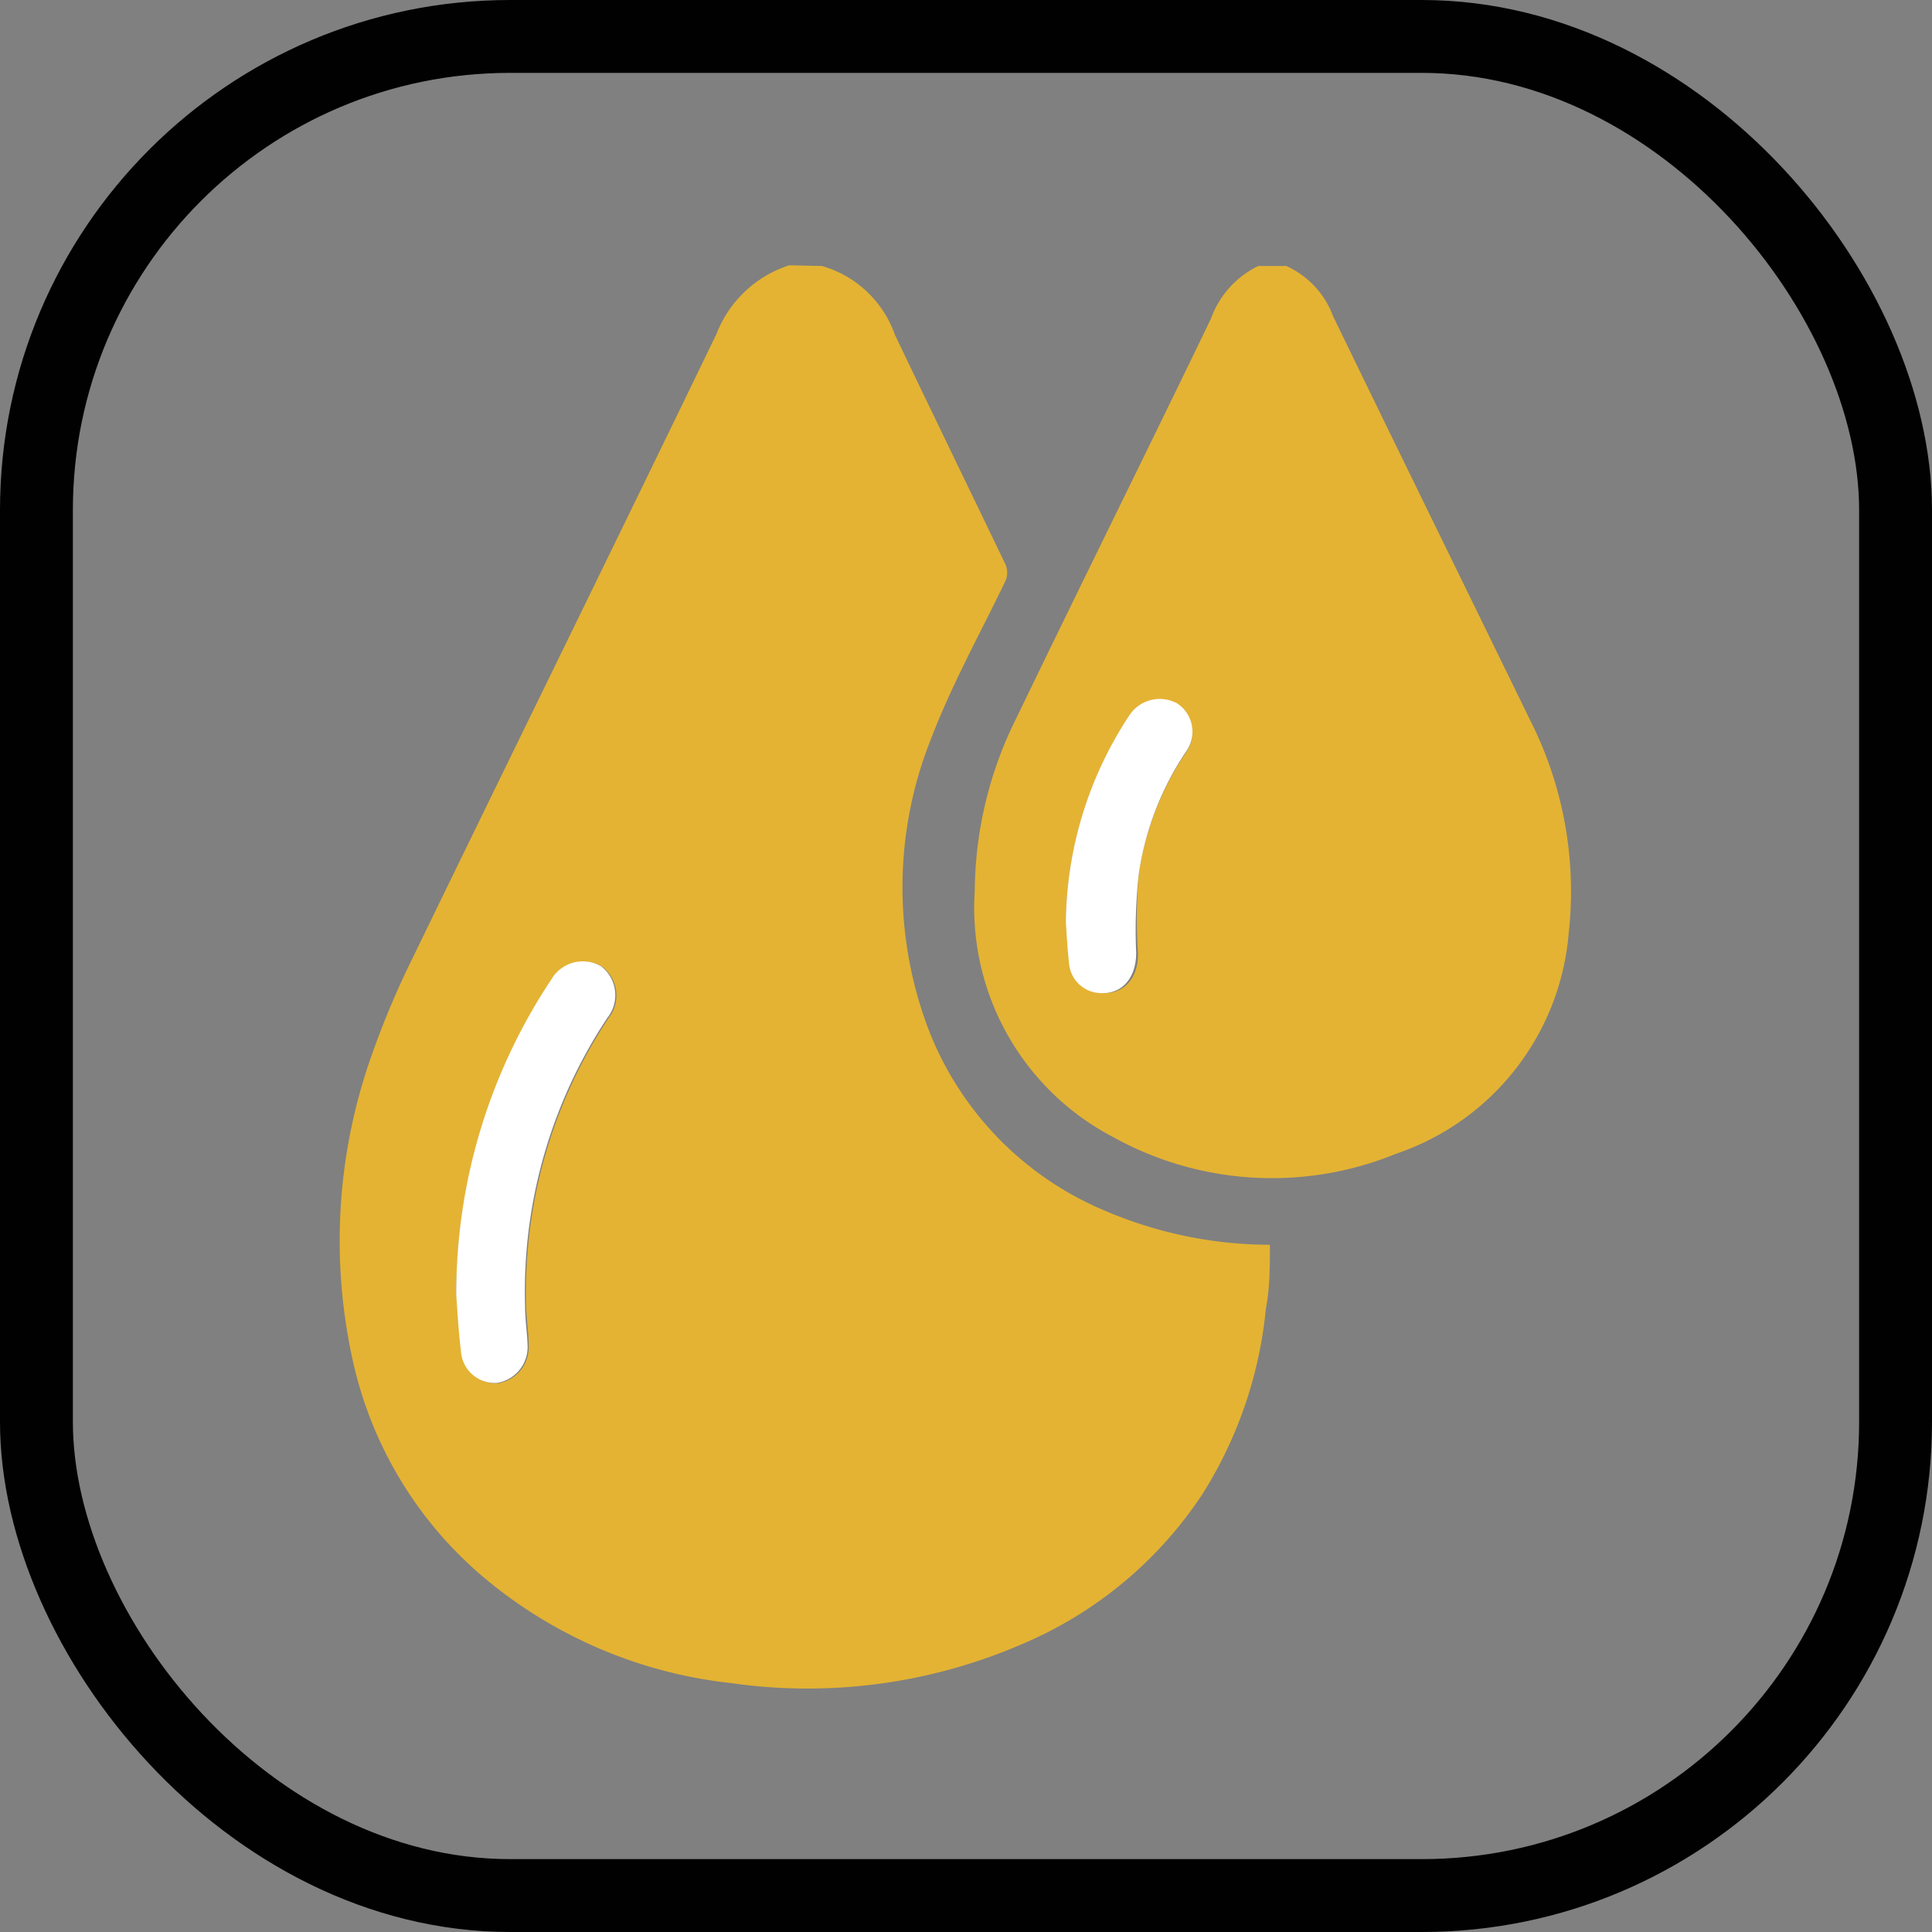
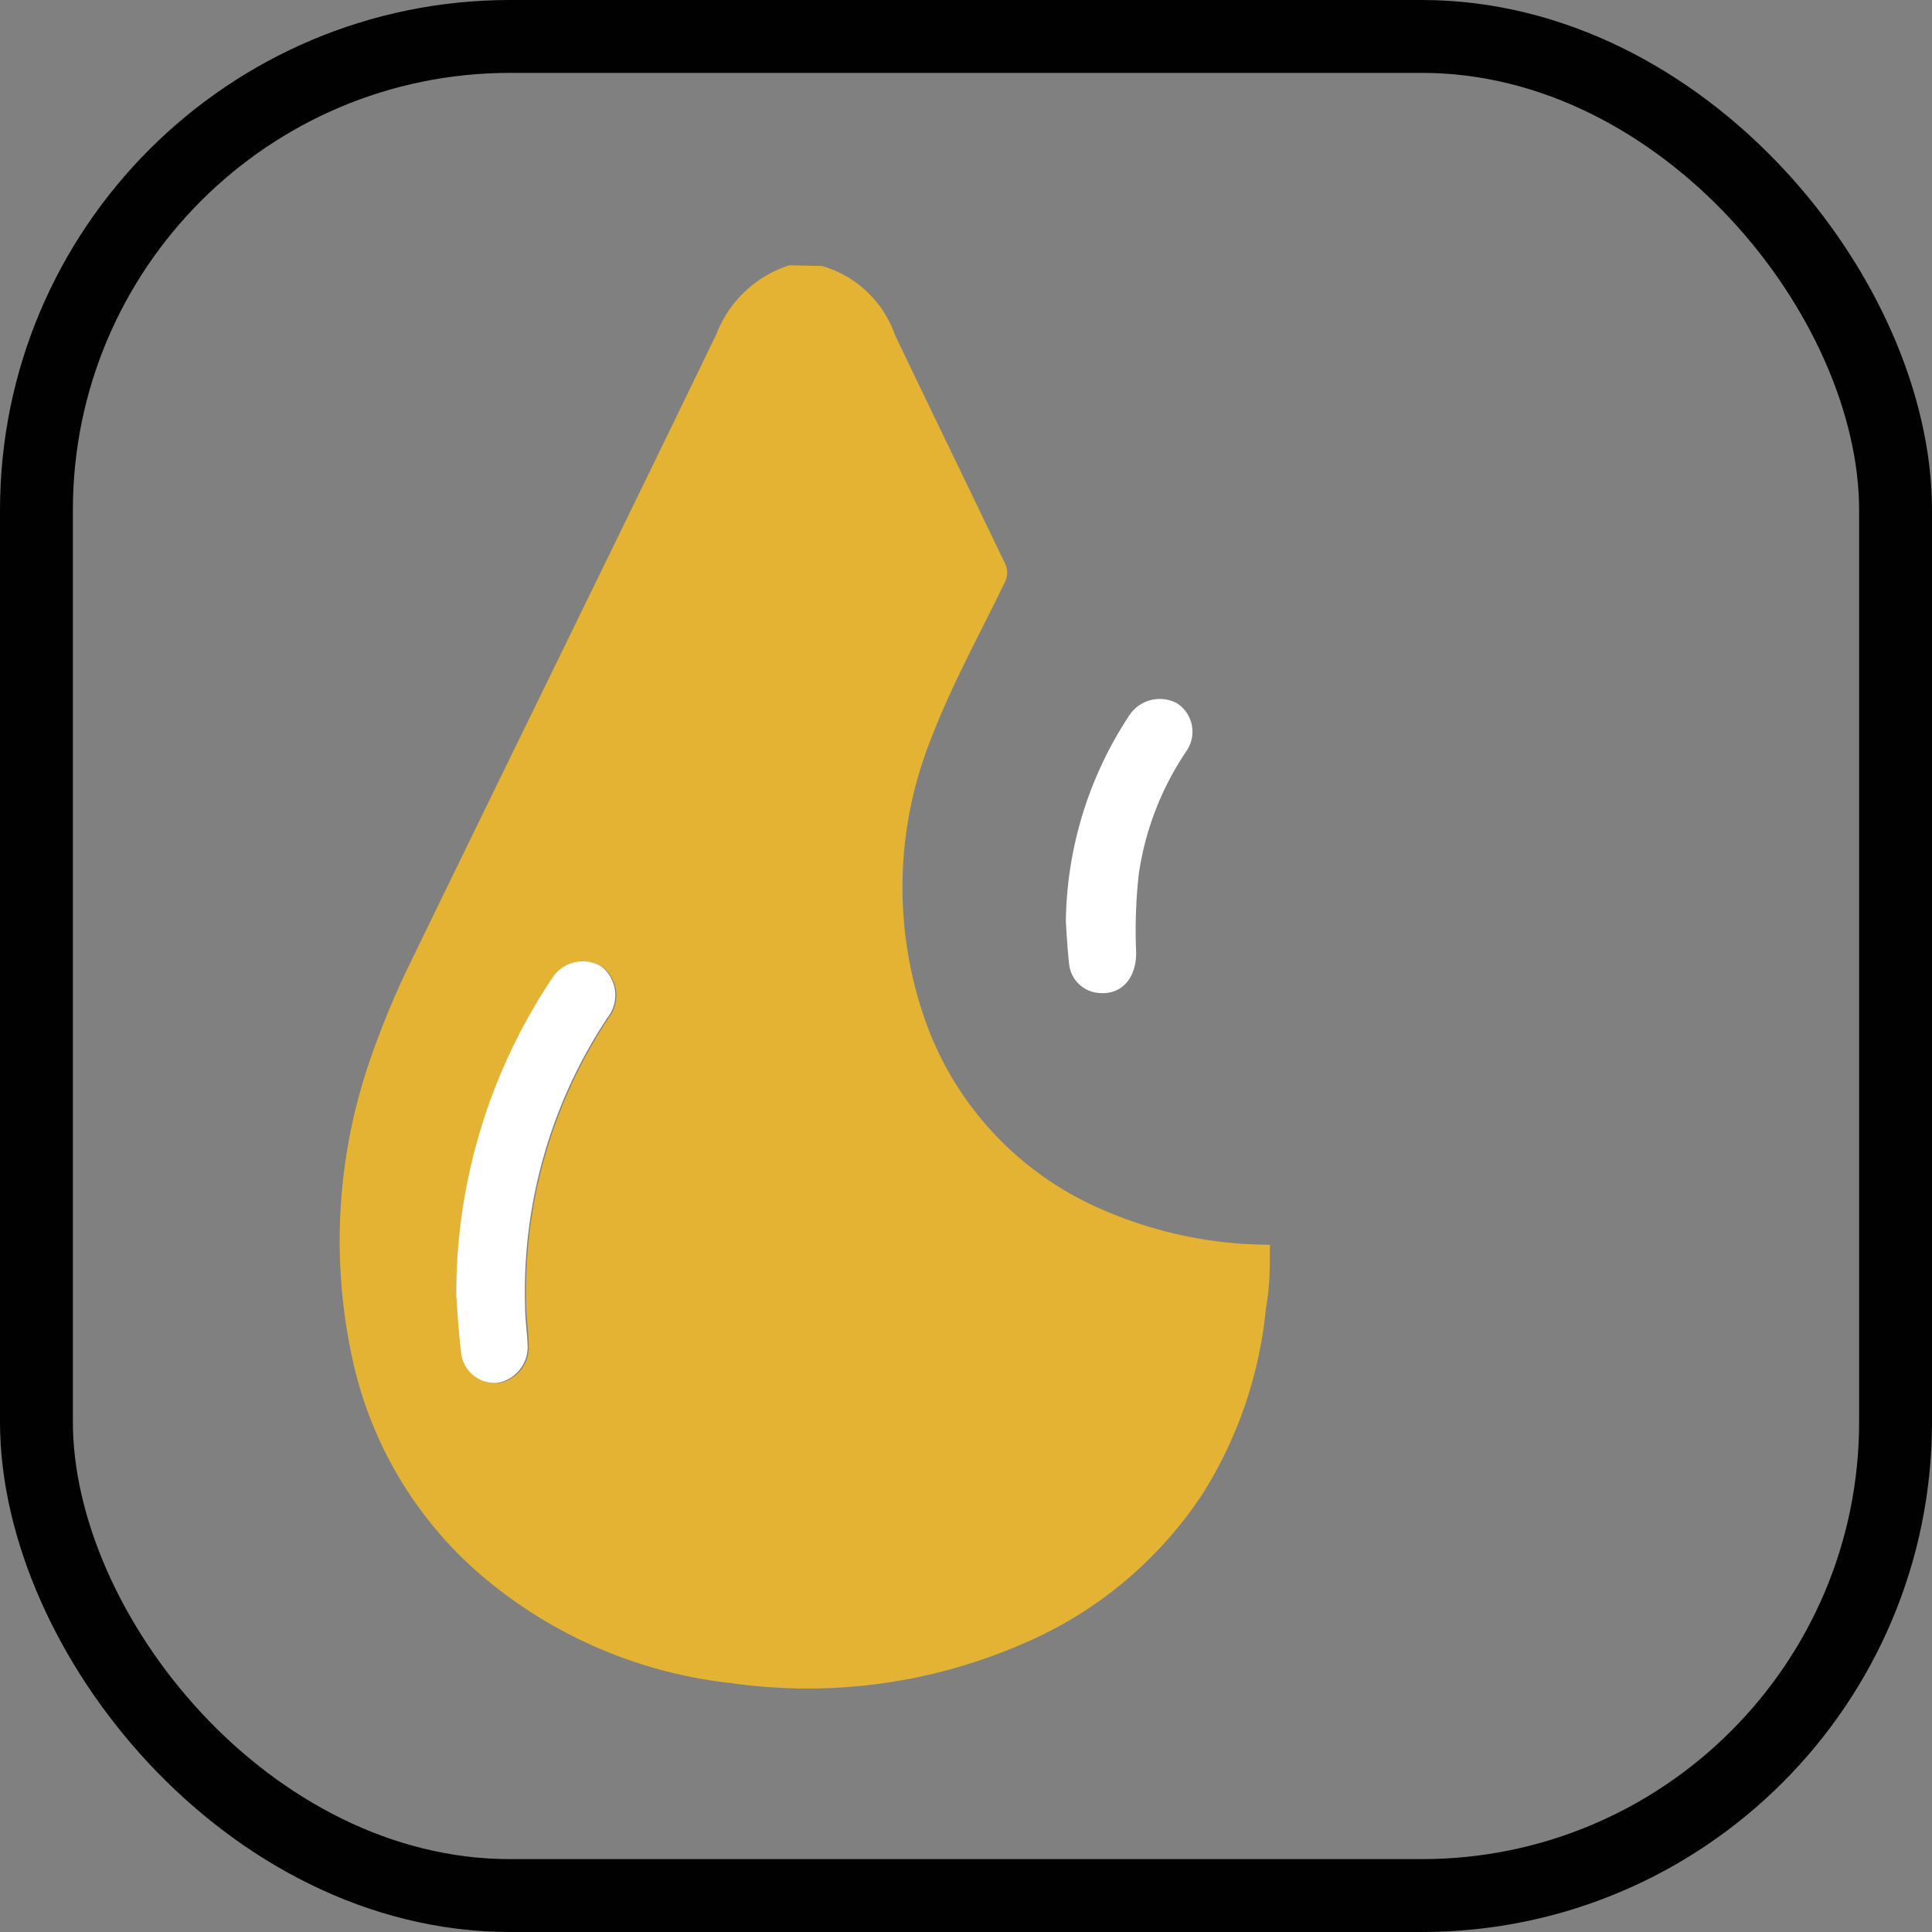
<svg xmlns="http://www.w3.org/2000/svg" viewBox="0 0 53.02 53.02">
  <rect x="0" y="0" width="53.02" height="53.02" fill="#808080" stroke="none" />
  <defs>
    <style>.cls-1{fill:#e4b333;}.cls-2{fill:#fff;}.cls-3{fill:none;stroke:#010101;stroke-miterlimit:10;stroke-width:2px;}</style>
  </defs>
  <title>РСТРесурс 16</title>
  <g id="Слой_2" data-name="Слой 2">
    <g id="Слой_1-2" data-name="Слой 1">
      <path class="cls-1" d="M22.56,7.3a3,3,0,0,1,2,1.89c1,2.09,2,4.15,3,6.23a.59.59,0,0,1,0,.59c-.68,1.41-1.44,2.78-2,4.24a11,11,0,0,0-.12,7.89,8.85,8.85,0,0,0,4.87,5.08,11.52,11.52,0,0,0,4.54.94c0,.6,0,1.18-.11,1.75A11.62,11.62,0,0,1,33,41a11.1,11.1,0,0,1-4.93,4.11,14.81,14.81,0,0,1-8,1.08,12.68,12.68,0,0,1-6.91-3,10.83,10.83,0,0,1-3.48-5.86,15.2,15.2,0,0,1,.42-8.08,23.74,23.74,0,0,1,1.2-2.91c2.78-5.73,5.59-11.44,8.36-17.17a3.19,3.19,0,0,1,2-1.89Zm-10,28.23c0,.39.06,1,.12,1.56a.93.93,0,0,0,1,.87,1,1,0,0,0,.83-1c0-.36-.06-.73-.07-1.1a13.59,13.59,0,0,1,2.26-7.92,1,1,0,0,0-.17-1.41,1,1,0,0,0-1.37.36A15.58,15.58,0,0,0,12.52,35.53Z" />
-       <path class="cls-1" d="M35.3,7.3a2.43,2.43,0,0,1,1.28,1.37c1.79,3.69,3.6,7.38,5.4,11.07a10.4,10.4,0,0,1,1.07,5.87,7,7,0,0,1-4.73,6.05,9,9,0,0,1-7.8-.47,7.1,7.1,0,0,1-3.77-6.74,10.77,10.77,0,0,1,1.15-4.76C29.68,16,31.47,12.4,33.23,8.75a2.58,2.58,0,0,1,1.3-1.45Zm-6,18c0,.33,0,.75.09,1.16a.89.89,0,0,0,.73.78c.67.11,1.13-.36,1.11-1.09A14.05,14.05,0,0,1,31.25,24a8.11,8.11,0,0,1,1.31-3.37.93.93,0,0,0-.26-1.31,1,1,0,0,0-1.3.32A10.48,10.48,0,0,0,29.25,25.28Z" />
      <path class="cls-2" d="M12.52,35.53a15.58,15.58,0,0,1,2.61-8.65,1,1,0,0,1,1.37-.36,1,1,0,0,1,.17,1.41,13.59,13.59,0,0,0-2.26,7.92c0,.37.06.74.07,1.1a1,1,0,0,1-.83,1,.93.93,0,0,1-1-.87C12.58,36.51,12.55,35.92,12.52,35.53Z" />
      <path class="cls-2" d="M29.25,25.28A10.48,10.48,0,0,1,31,19.62a1,1,0,0,1,1.3-.32.93.93,0,0,1,.26,1.31A8.11,8.11,0,0,0,31.25,24a14.05,14.05,0,0,0-.07,2.15c0,.73-.44,1.2-1.11,1.09a.89.89,0,0,1-.73-.78C29.29,26,29.27,25.61,29.25,25.28Z" />
      <rect class="cls-3" x="1" y="1" width="51.02" height="51.02" rx="13" />
    </g>
  </g>
</svg>